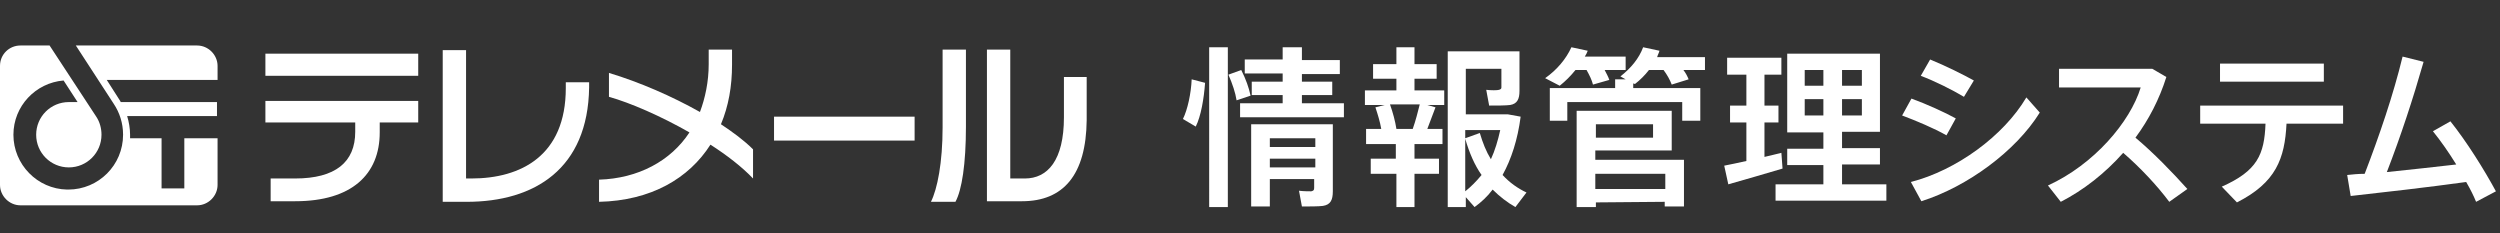
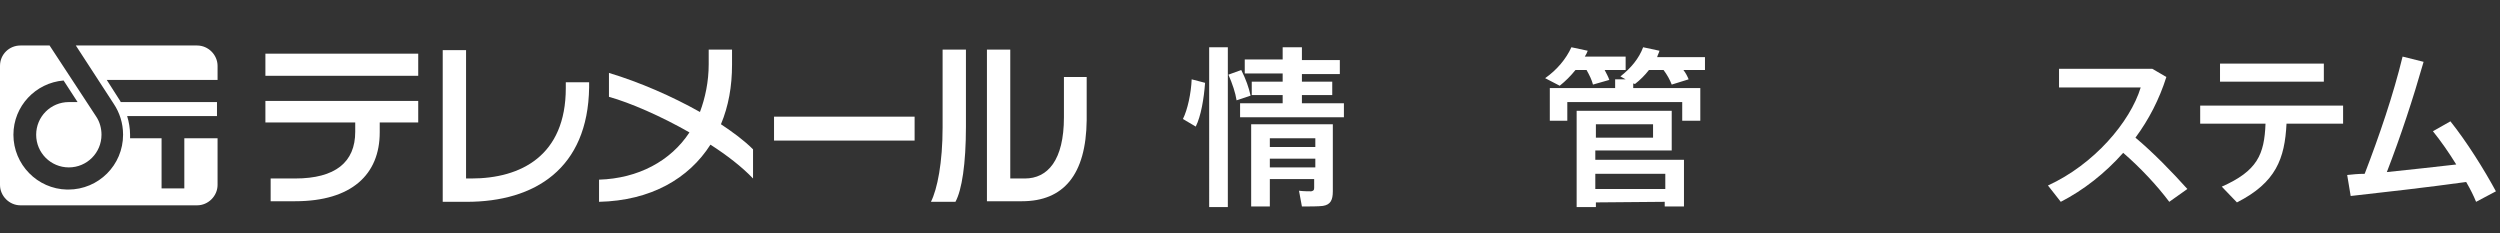
<svg xmlns="http://www.w3.org/2000/svg" version="1.1" id="レイヤー_1" x="0px" y="0px" viewBox="0 0 428.6 40" style="enable-background:new 0 0 428.6 40;" xml:space="preserve">
  <rect x="0" y="0" width="428.6" height="40" fill="#333333" stroke="none" />
  <style type="text/css">
	.st0{enable-background:new    ;}
	.st1{fill:#FFFFFF;}
</style>
  <g class="st0">
    <path class="st1" d="M206.6,14.2c-0.2,2.7-0.7,5.7-1.6,7.5l-2.2-1.3c0.8-1.6,1.4-4.4,1.5-6.8L206.6,14.2z M210.5,8.1v27.4h-3.2V8.1   H210.5z M212.8,12c0.8,1.6,1.3,3,1.6,4.4l-2.4,0.8c-0.2-1.3-0.7-2.8-1.4-4.4L212.8,12z M219.9,17.7v-1.4h-5.3V14h5.3v-1.4h-6.5   v-2.4h6.5V8.1h3.3v2.2h6.5v2.4h-6.5V14h5.2v2.3h-5.2v1.4h7.2v2.4h-17.8v-2.4C212.6,17.7,219.9,17.7,219.9,17.7z M217.7,30.8v4.6   h-3.2V21.3h10.9h1.4h1.7v11.5c0,1.5-0.4,2.3-1.7,2.5c-0.7,0.1-2.4,0.1-3.6,0.1l-0.5-2.7c0.7,0.1,1.8,0.1,2.1,0.1   c0.4-0.1,0.5-0.2,0.5-0.6v-1.5h-7.6V30.8z M225.5,25.2v-1.5h-7.8v1.5H225.5z M225.5,28.7v-1.5h-7.8v1.5H225.5z" />
-     <path class="st1" d="M239.3,27.2v-2.5h-5.1v-2.6h2.6c-0.2-1.2-0.6-2.5-1-3.7l1.6-0.4H234v-2.5h5.4v-2h-4V11h4V8.1h3.1V11h3.8v2.5   h-3.8v2h5.1V18h-2.9l1.4,0.4c-0.4,1.1-0.9,2.4-1.4,3.7h2.6v2.6h-4.8v2.5h4.2v2.6h-4.2v5.7h-3.1v-5.7H235v-2.6   C235,27.2,239.3,27.2,239.3,27.2z M242.2,22.1c0.5-1.4,0.9-3,1.2-4.2h-5.1c0.5,1.4,0.9,2.9,1.1,4.2   C239.4,22.1,242.2,22.1,242.2,22.1z M261.7,33l-1.9,2.5c-1.4-0.8-2.7-1.8-3.9-3c-0.9,1.2-2,2.2-3.1,3l-1.5-1.7v1.7h-3.1V8.8h9.2   h1.6h1.5v6.8c0,1.4-0.4,2.2-1.6,2.4c-0.7,0.1-2.4,0.1-3.6,0.1l-0.5-2.7c0.8,0.1,1.9,0.1,2.2,0s0.4-0.2,0.4-0.4v-3.2h-6.1v7.8h6.3   h0.4h0.5l2.2,0.4c-0.5,3.9-1.6,7.3-3.1,10C258.8,31.3,260.2,32.3,261.7,33z M255.6,27.3c0.7-1.5,1.2-3.2,1.6-5h-6v1.4l2.5-0.9   C254.2,24.5,254.8,26,255.6,27.3z M251.2,23.8v9c1-0.8,1.9-1.7,2.8-2.8C252.8,28.3,251.9,26.2,251.2,23.8z" />
    <path class="st1" d="M275.9,13.7l-2.8,0.8c-0.2-0.8-0.6-1.6-1.1-2.5h-1.9c-0.8,1-1.7,1.9-2.7,2.7l-2.5-1.3c2-1.4,3.6-3.3,4.5-5.3   l2.8,0.6c-0.1,0.3-0.3,0.7-0.5,1h7V12h-3.6C275.4,12.6,275.7,13.1,275.9,13.7z M276.9,15.1v-1.5h1.8l-0.9-0.5   c1.8-1.4,3.2-3.1,3.9-5l2.8,0.6c-0.1,0.4-0.3,0.7-0.4,1.1h8.2V12h-3.7c0.4,0.5,0.7,1.1,0.9,1.6l-2.9,0.9c-0.3-0.8-0.8-1.7-1.4-2.5   h-2.5c-0.7,0.9-1.5,1.7-2.4,2.4l-0.3-0.1v0.8h11.5v5.6h-3.1v-3.2h-19.7v3.2h-3v-5.6C265.7,15.1,276.9,15.1,276.9,15.1z M273.6,34.7   v0.8h-3.3V19h1.7h1.5h13.1v6.8h-13.1v1.6h15.2v8h-3.3v-0.8L273.6,34.7L273.6,34.7z M283.4,23.6v-2.3h-9.8v2.3H283.4z M285.5,32.4   v-2.6h-12v2.6H285.5z" />
  </g>
  <g class="st0">
-     <path class="st1" d="M299.4,27.6V21h-2.8v-2.9h2.8v-5.3h-3.3V9.9h9.3v2.9h-2.9v5.3h2.4V21h-2.4v5.9c1-0.2,2-0.5,2.9-0.7l0.2,2.7   c-2.7,0.8-6.8,2-9.3,2.7l-0.7-3.2C296.7,28.2,298,27.9,299.4,27.6z M312.6,31.7v-3.4h-6.2v-2.8h6.2v-2.8h-6.2V9.2h15.9v13.4h-6.5   v2.8h6.5v2.8h-6.5v3.4h7.6v2.8h-19v-2.8h8.2V31.7z M309.4,14.7h3.2V12h-3.2V14.7z M309.4,19.8h3.2V17h-3.2V19.8z M319.2,14.7V12   h-3.4v2.7H319.2z M319.2,19.8V17h-3.4v2.8H319.2z" />
-     <path class="st1" d="M335.3,20.3l-1.6,2.9c-2.1-1.2-5.2-2.5-7.6-3.4l1.6-2.9C330.2,17.8,333.5,19.3,335.3,20.3z M347.4,16.7   l2.3,2.6c-4.1,6.6-12.4,12.7-20.3,15.2l-1.8-3.3C335.4,29.2,343.5,23.3,347.4,16.7z M338.4,13.8l-1.7,2.8c-2-1.2-5-2.7-7.4-3.6   l1.6-2.8C333.6,11.3,336.6,12.8,338.4,13.8z" />
    <path class="st1" d="M375,32.4l-3.1,2.2c-2.1-2.8-5-5.9-7.9-8.4c-3.1,3.5-6.8,6.4-10.7,8.4l-2.2-2.8C359,28.2,365.2,20.9,367,15   h-14v-3.2h16l2.4,1.4c-1.2,3.8-3,7.3-5.3,10.4C369.2,26.2,372.4,29.5,375,32.4z" />
  </g>
  <g class="st0">
    <path class="st1" d="M383.5,34.7l-2.6-2.7c6.1-2.7,7.3-5.5,7.5-10.8h-11.2v-3.1h24.5v3.1H392C391.7,27.2,390.2,31.3,383.5,34.7z    M398.4,10.9V14h-17.8v-3.1H398.4z" />
  </g>
  <g class="st0">
    <path class="st1" d="M405.4,29.8c2.5-6.5,4.9-13.5,6.5-20.1l3.6,0.9c-1.8,6.3-3.9,12.7-6.3,18.9c4-0.4,8.3-0.9,11.9-1.3   c-1.3-2.1-2.7-4.1-4-5.7l3-1.7c2.8,3.5,5.8,8.3,7.8,12l-3.4,1.8c-0.4-1-1-2.2-1.7-3.4c-6.5,0.9-14.4,1.8-19.8,2.4l-0.6-3.6   C403.3,29.9,404.3,29.8,405.4,29.8z" />
  </g>
  <g>
    <g>
      <path class="st1" d="M37.3,11.3c0-1.9-1.6-3.5-3.5-3.5H13l3.9,6l0,0l2.6,4c1,1.5,1.6,3.3,1.6,5.3c0,5.2-4.2,9.4-9.4,9.4l0,0h-0.1    l0,0h-0.1l0,0c-5.1-0.1-9.2-4.3-9.2-9.4c0-4.9,3.8-8.9,8.6-9.3l2.4,3.7h-1.5l0,0l0,0c-3.1,0-5.6,2.5-5.6,5.6s2.5,5.6,5.6,5.6    s5.6-2.5,5.6-5.6c0-1.1-0.3-2.2-0.9-3.1l0,0l0,0l0,0l-8-12.2h-5C1.6,7.8,0,9.3,0,11.3v20.4c0,1.9,1.6,3.5,3.5,3.5h30.3    c1.9,0,3.5-1.6,3.5-3.5v-8h-5.7v8.6h-3.9v-8.6h-5.4c0-0.2,0-0.4,0-0.6c0-1.1-0.2-2.2-0.5-3.2h15.4v-2.4H20.7    c0-0.1-0.1-0.1-0.1-0.2l0,0l-2.3-3.6h19C37.3,13.7,37.3,11.3,37.3,11.3z" />
    </g>
    <g>
      <g>
        <path class="st1" d="M45.5,13V9.2h26.2V13H45.5z M65.1,21.1v1.6c0,7.2-4.8,11.8-14.5,11.8h-4.2v-3.9h4.2c6.9,0,10.3-2.8,10.3-8     V21H45.5v-3.7h26.2V21h-6.6V21.1z" />
        <path class="st1" d="M80,34.6h-4.1v-26h4v22h0.9c8.5,0,16.2-3.9,16.2-15.5v-1h4V15C100.8,28.9,91.7,34.6,80,34.6z" />
        <path class="st1" d="M121.8,24.8c-3.7,5.8-10.2,9.6-19.1,9.8v-3.8c6.7-0.2,12.3-3.2,15.5-8.1c-4.9-2.8-10.2-5.1-13.8-6.1v-4.1     c5.3,1.6,10.8,4,15.6,6.7c0.9-2.4,1.5-5.2,1.5-8.2V8.5h4v2.6c0,3.7-0.6,7.1-1.9,10.2c2.1,1.4,4,2.8,5.5,4.3v5     C127.2,28.6,124.6,26.6,121.8,24.8z" />
        <path class="st1" d="M132.7,24.2V20h24.1v4.1h-24.1V24.2z" />
        <path class="st1" d="M163.8,34.6h-4.2c1.1-2.2,2-6.7,2-12.8V8.5h4v13.2C165.6,28.1,164.9,32.6,163.8,34.6z M175.2,34.5h-6v-26h4     v22.1h2.5c3.9,0,6.7-3.1,6.7-10.5v-6.9h3.9v7.4C186.2,30,182.3,34.5,175.2,34.5z" />
      </g>
    </g>
  </g>
</svg>